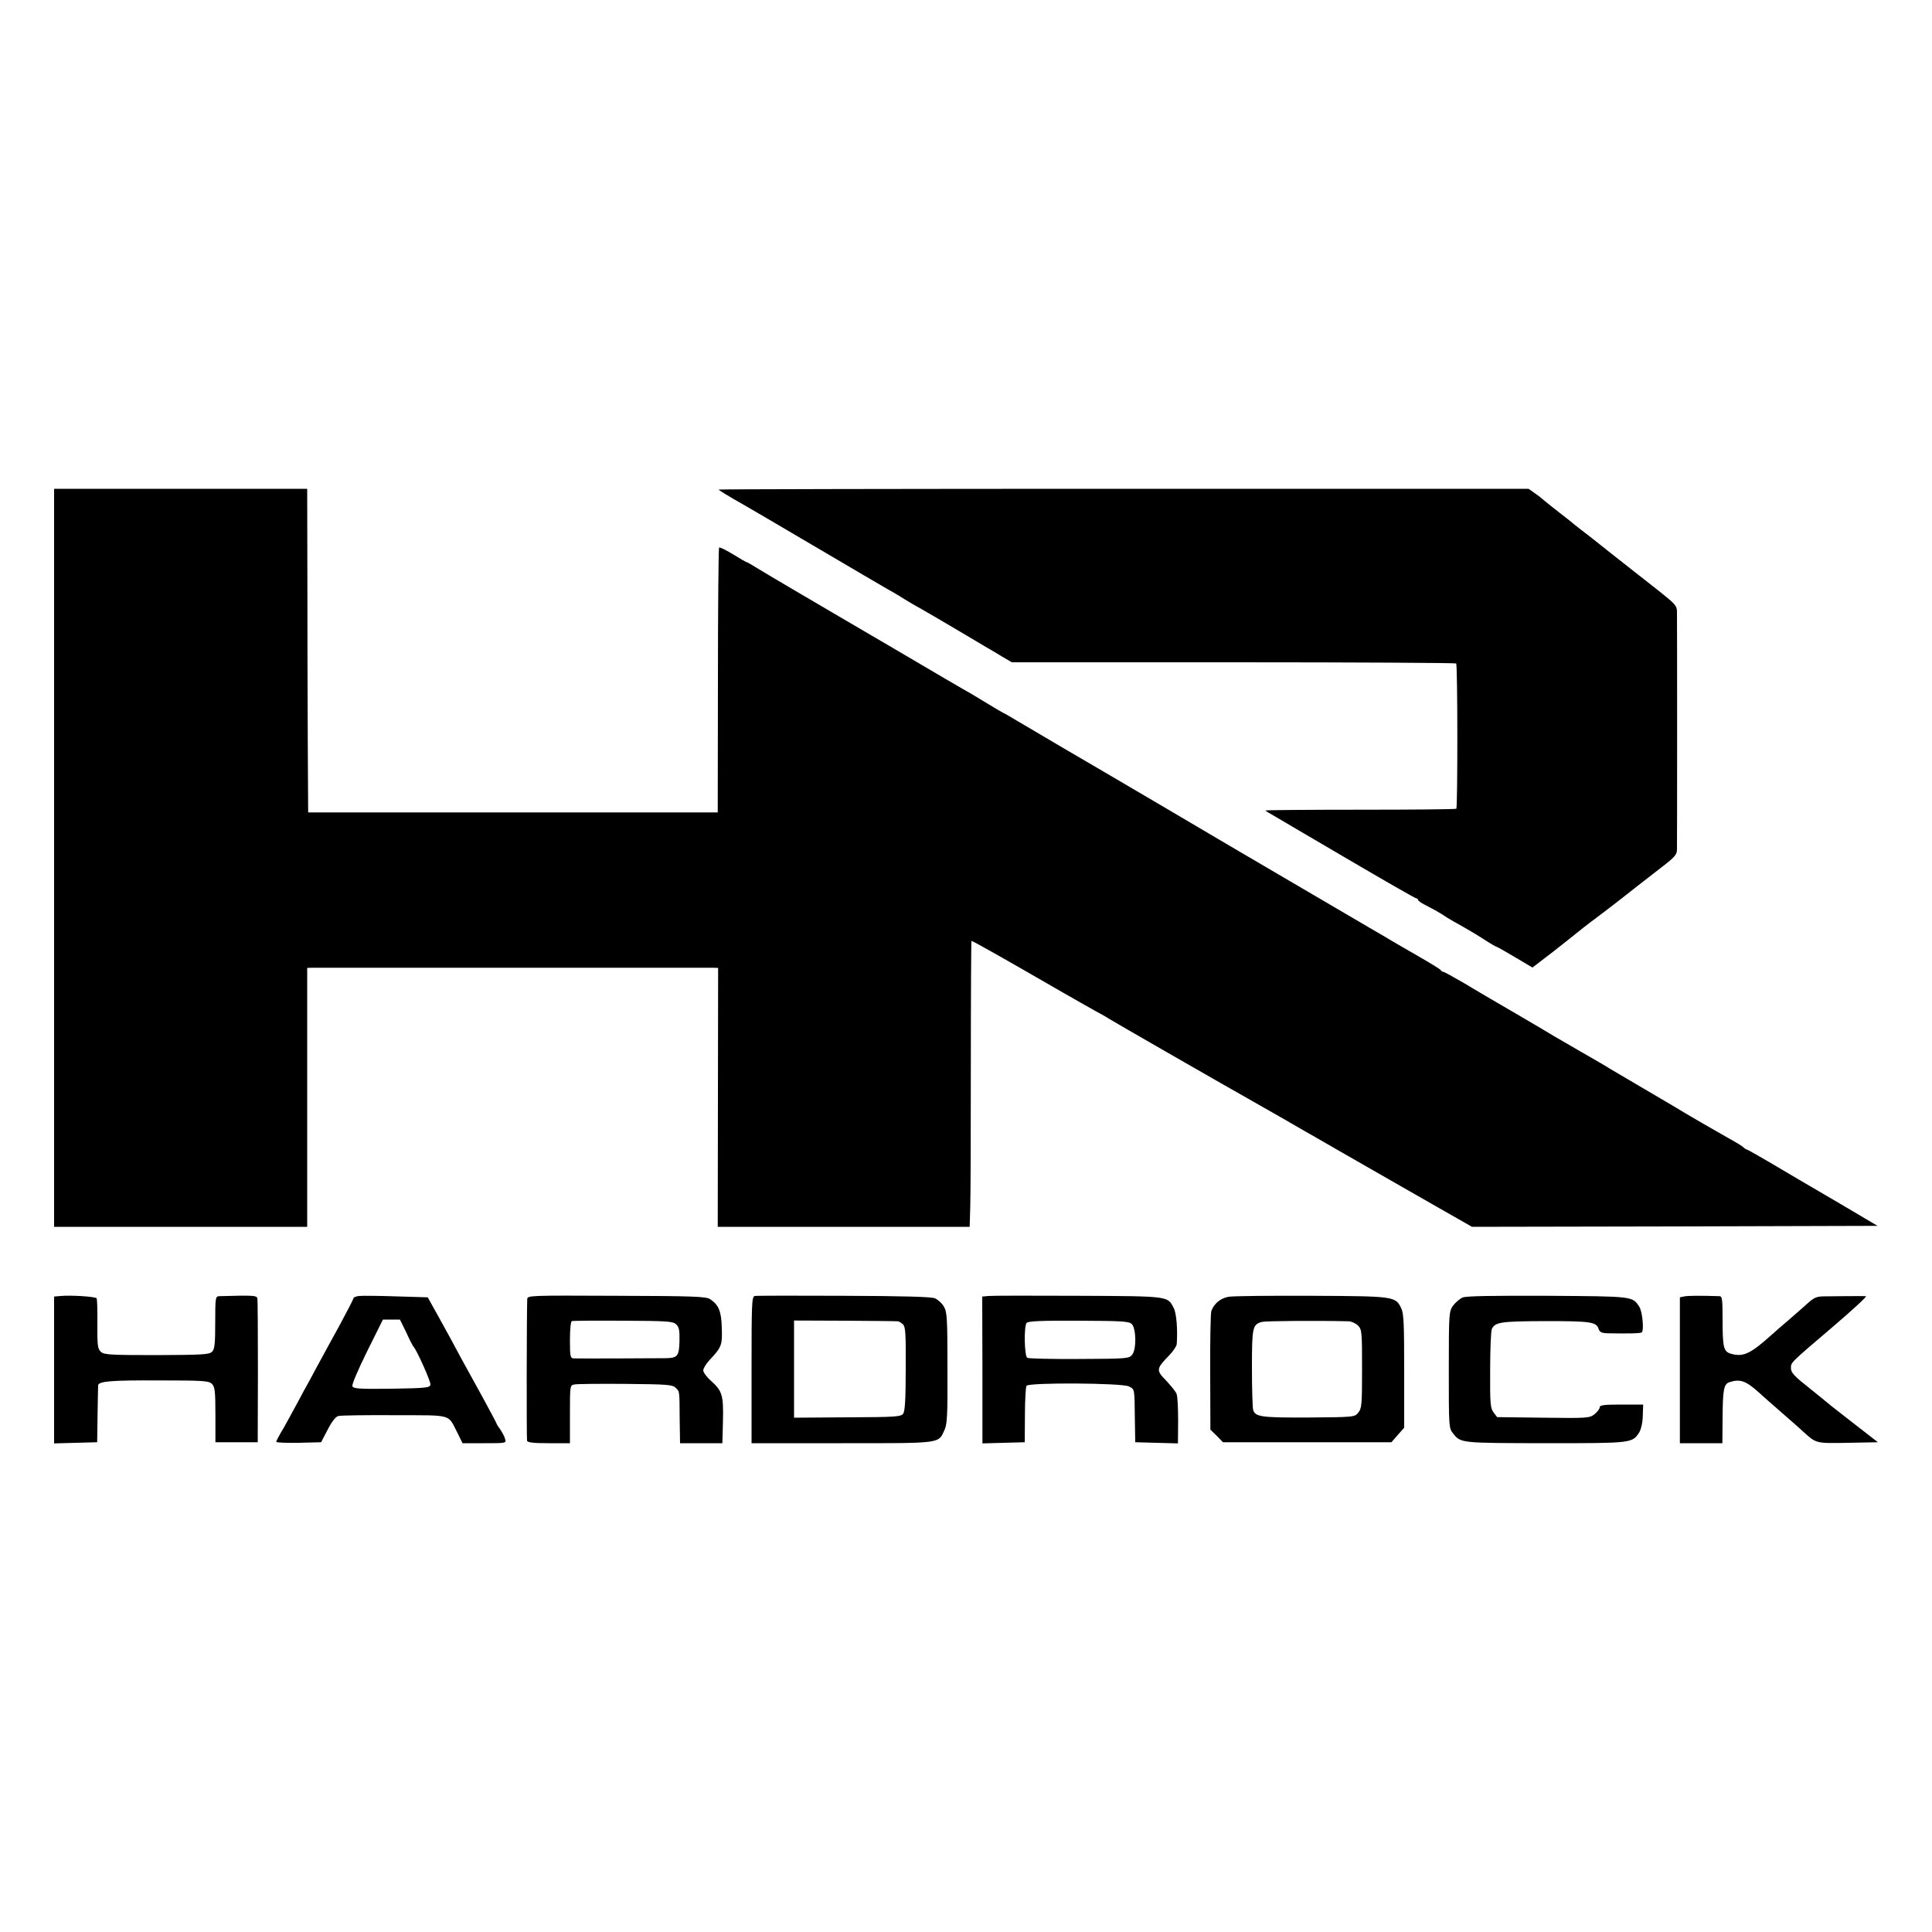
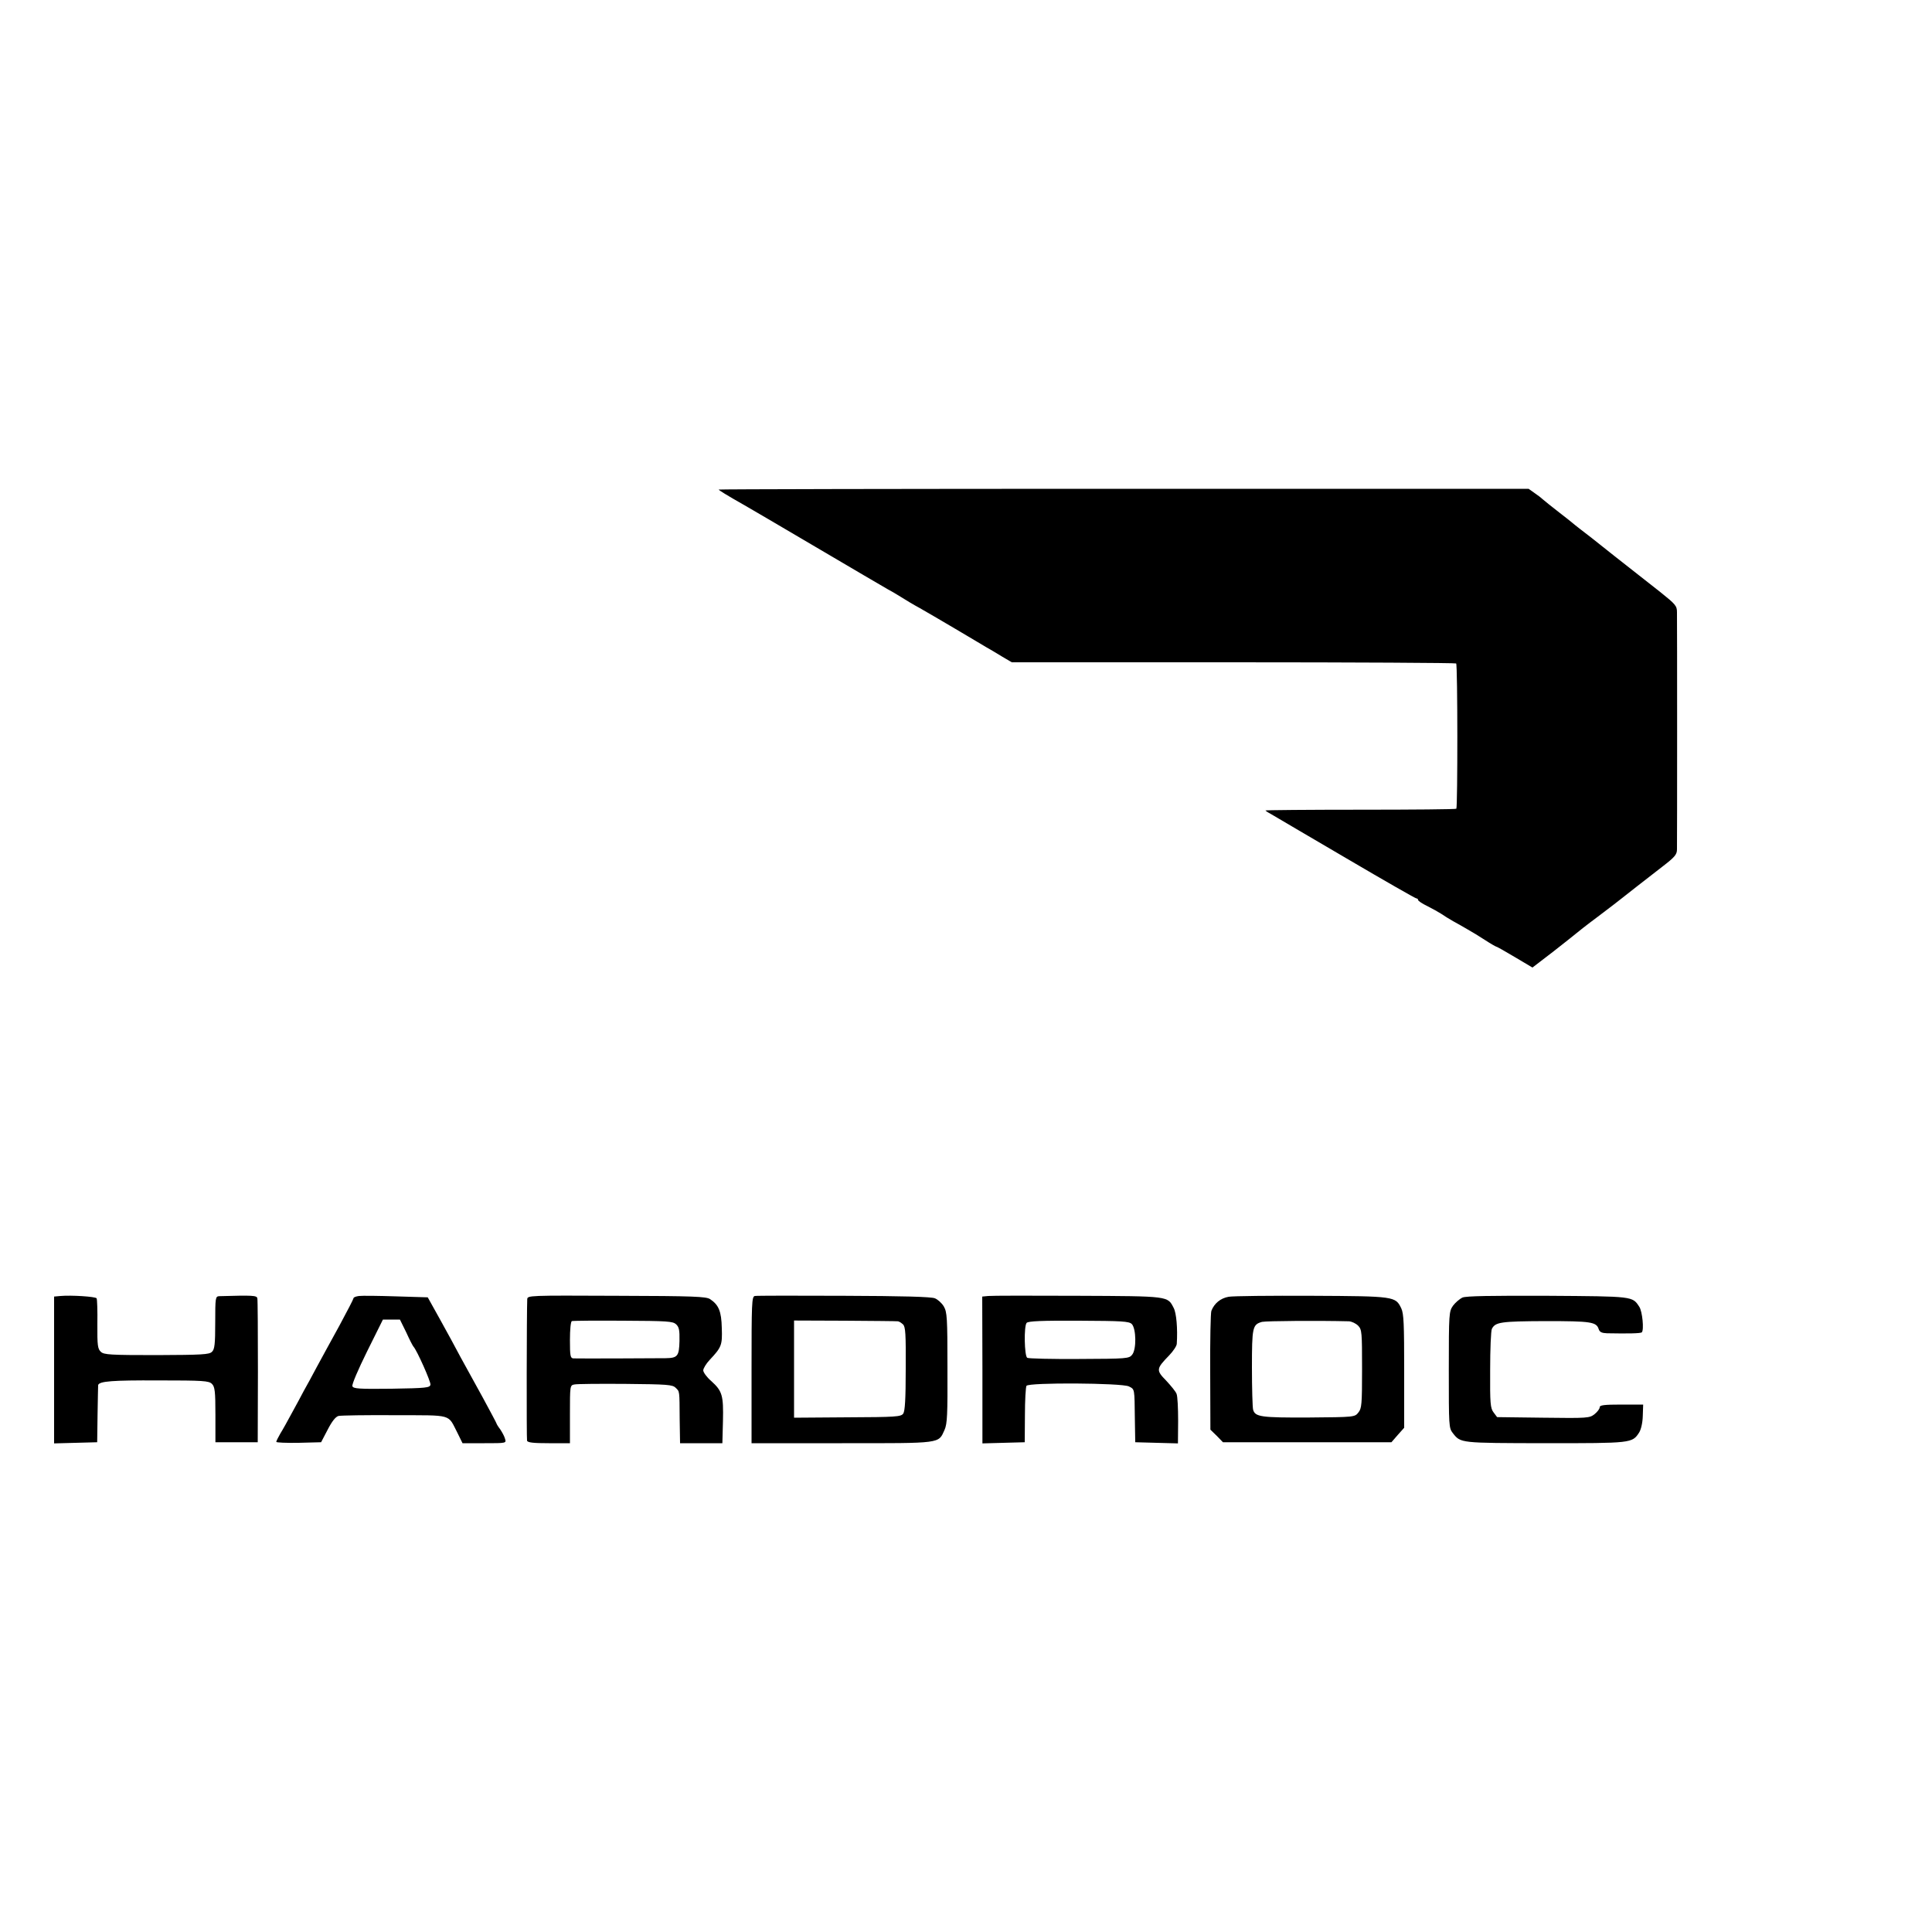
<svg xmlns="http://www.w3.org/2000/svg" version="1.0" width="1000pt" height="1000pt" viewBox="0 0 1000 1000" preserveAspectRatio="xMidYMid meet">
  <g transform="translate(0,1000) scale(0.1,-0.1)" fill="#000000" stroke="none">
-     <path d="M280 5560 l0 -1910 655 0 655 0 0 670 0 670 23 1 c30 0 2045 0 2078 0 l26 -1 -1 -670 -1 -670 652 0 652 0 3 103 c2 56 3 389 3 739 0 351 2 638 3 638 7 0 170 -92 452 -255 74 -43 160 -91 190 -108 30 -16 60 -33 65 -37 9 -7 638 -368 745 -428 25 -14 102 -58 172 -98 70 -41 142 -82 160 -92 18 -11 188 -108 378 -217 190 -109 364 -208 387 -221 l42 -24 1050 2 1049 3 -191 113 c-106 62 -203 119 -217 127 -14 8 -78 46 -144 85 -65 38 -121 70 -124 70 -3 0 -13 6 -21 14 -9 7 -41 27 -71 43 -45 25 -224 128 -280 163 -8 5 -85 50 -170 100 -85 50 -162 95 -170 100 -8 6 -73 44 -145 85 -71 41 -137 79 -145 84 -23 15 -312 184 -335 197 -11 6 -66 39 -123 73 -57 33 -107 61 -112 61 -5 0 -10 4 -12 8 -1 4 -50 34 -107 67 -58 33 -121 70 -140 81 -20 12 -74 44 -121 71 -259 152 -575 337 -720 422 -91 54 -181 107 -200 118 -19 11 -123 72 -231 136 -108 63 -211 124 -230 135 -58 33 -336 197 -446 262 -32 19 -62 37 -68 39 -5 2 -39 22 -75 44 -36 22 -80 48 -98 59 -19 10 -192 111 -385 225 -194 113 -426 250 -517 303 -91 53 -184 109 -207 123 -24 15 -45 27 -48 27 -2 0 -34 18 -71 41 -36 22 -69 38 -72 35 -3 -3 -6 -313 -6 -688 l-1 -683 -1060 0 -1060 0 -2 370 c-1 204 -2 580 -2 838 l-1 467 -655 0 -655 0 0 -1910z" />
    <path d="M3720 7466 c0 -3 38 -27 135 -82 11 -6 175 -102 365 -214 190 -112 359 -211 375 -220 17 -9 48 -27 70 -41 22 -14 65 -40 95 -56 30 -17 114 -66 185 -108 72 -43 144 -85 160 -95 17 -9 53 -31 81 -48 l51 -30 1148 0 c631 0 1149 -3 1152 -6 8 -7 8 -744 1 -752 -4 -3 -227 -5 -497 -5 -270 0 -491 -2 -491 -4 0 -2 19 -14 43 -27 23 -14 196 -115 385 -226 189 -111 348 -202 353 -202 5 0 9 -4 9 -8 0 -5 21 -19 48 -32 26 -13 58 -31 72 -40 14 -10 42 -27 63 -39 20 -11 54 -30 74 -42 20 -11 61 -36 90 -55 29 -19 56 -34 58 -34 3 0 46 -24 96 -54 l91 -54 112 86 c61 48 113 89 116 92 3 3 52 42 110 85 58 44 112 85 120 92 24 19 131 103 214 167 65 50 76 63 76 90 1 41 1 1181 0 1227 0 33 -7 41 -87 105 -49 38 -155 122 -238 187 -82 66 -163 129 -178 140 -16 12 -34 27 -40 32 -7 6 -32 26 -57 45 -55 43 -79 62 -94 75 -6 6 -25 21 -43 33 l-31 22 -2096 0 c-1153 0 -2096 -2 -2096 -4z" />
    <path d="M313 3292 l-33 -3 0 -380 0 -380 112 3 111 3 2 145 c1 80 3 148 3 151 6 20 74 25 309 24 236 0 264 -2 280 -18 15 -15 18 -38 18 -160 l0 -142 110 0 109 0 1 365 c0 201 -1 372 -3 380 -3 15 -23 16 -197 11 -20 -1 -21 -7 -21 -136 0 -112 -3 -139 -17 -152 -14 -14 -50 -16 -286 -17 -240 0 -273 2 -289 17 -16 15 -19 32 -18 143 1 69 -1 130 -4 134 -6 9 -132 17 -187 12z" />
    <path d="M1858 3292 c-16 -2 -28 -7 -28 -11 0 -4 -33 -68 -73 -142 -41 -74 -93 -170 -117 -214 -23 -44 -54 -100 -68 -125 -13 -25 -41 -77 -62 -115 -21 -39 -47 -86 -59 -105 -11 -19 -21 -39 -21 -43 0 -4 52 -6 116 -5 l116 3 34 65 c22 43 41 67 56 71 13 3 144 5 292 4 304 -1 272 8 324 -92 l26 -53 114 0 c113 0 113 0 106 23 -3 12 -15 34 -25 49 -11 14 -19 28 -19 30 0 2 -32 62 -71 134 -39 71 -91 165 -115 209 -23 44 -71 132 -106 195 l-64 115 -164 5 c-91 3 -177 4 -192 2z m245 -189 c17 -38 34 -70 37 -73 17 -17 91 -183 88 -197 -3 -16 -21 -18 -201 -21 -169 -2 -198 0 -203 13 -4 8 30 87 76 180 l82 165 44 0 44 0 33 -67z" />
    <path d="M2729 3275 c-3 -63 -4 -722 -1 -732 3 -10 35 -13 113 -13 l109 0 0 150 c0 147 0 150 23 154 12 3 131 4 264 3 217 -2 244 -4 260 -20 21 -21 20 -10 21 -164 l2 -123 109 0 110 0 3 114 c3 133 -3 156 -61 208 -23 20 -41 45 -41 55 0 10 15 35 34 55 61 65 65 76 62 164 -2 87 -16 120 -61 150 -21 13 -82 16 -484 17 -455 2 -461 2 -462 -18z m770 -129 c16 -15 19 -30 18 -87 -2 -79 -10 -88 -72 -89 -69 -1 -459 -2 -477 -1 -16 1 -18 13 -18 95 0 54 4 96 10 98 5 2 125 3 265 2 228 -1 257 -3 274 -18z" />
    <path d="M3907 3292 c-16 -3 -17 -36 -17 -383 l0 -379 468 0 c521 0 498 -3 531 69 14 32 16 78 15 322 0 260 -2 288 -19 317 -10 17 -31 36 -46 42 -19 8 -168 12 -471 13 -245 1 -452 1 -461 -1z m740 -131 c6 0 18 -8 27 -16 13 -13 15 -50 14 -230 0 -159 -4 -219 -13 -232 -12 -16 -37 -18 -289 -19 l-276 -2 0 252 0 251 263 -1 c144 -1 267 -2 274 -3z" />
    <path d="M5115 3292 l-31 -3 1 -380 0 -380 109 3 110 3 1 140 c0 77 4 145 8 152 11 18 493 15 530 -3 31 -16 29 -9 31 -169 l2 -120 110 -3 111 -3 1 117 c0 65 -3 127 -8 139 -4 12 -29 42 -54 69 -53 54 -52 61 16 131 21 22 39 49 39 60 5 78 -2 159 -16 185 -32 62 -21 61 -497 63 -238 1 -447 1 -463 -1z m743 -145 c23 -24 25 -131 2 -159 -16 -20 -26 -21 -274 -22 -142 -1 -263 2 -269 6 -15 9 -18 165 -3 181 9 9 78 12 270 11 224 -1 259 -3 274 -17z" />
    <path d="M6360 3288 c-42 -7 -75 -34 -90 -73 -4 -11 -7 -154 -6 -317 l1 -298 33 -32 32 -33 436 0 436 0 33 38 33 37 0 293 c0 244 -2 297 -15 325 -30 62 -33 63 -463 65 -213 1 -407 -1 -430 -5z m622 -127 c15 -1 36 -11 48 -23 19 -20 20 -34 20 -224 0 -184 -2 -204 -19 -225 -19 -24 -20 -24 -257 -26 -247 -1 -278 3 -288 41 -3 11 -6 109 -6 217 0 210 3 223 52 237 22 5 294 7 450 3z" />
-     <path d="M7570 3284 c-15 -7 -37 -26 -49 -42 -21 -30 -22 -39 -22 -332 0 -292 0 -301 21 -328 41 -52 36 -51 478 -52 448 0 450 0 486 55 10 16 18 50 19 86 l2 59 -112 0 c-91 0 -113 -3 -113 -14 0 -8 -12 -24 -27 -36 -26 -20 -35 -21 -266 -18 l-238 3 -18 24 c-17 22 -19 46 -18 220 0 108 4 204 9 213 18 35 46 39 277 40 237 0 264 -4 276 -42 5 -15 16 -20 43 -21 109 -2 174 -1 180 5 12 12 3 108 -13 132 -36 55 -29 54 -475 57 -292 1 -421 -1 -440 -9z" />
-     <path d="M8719 3290 l-24 -5 0 -378 0 -377 110 0 110 0 1 128 c1 150 6 178 36 188 56 18 85 7 156 -57 20 -19 71 -63 112 -99 41 -36 92 -80 112 -99 70 -63 64 -62 233 -59 l155 3 -116 90 c-64 50 -121 95 -128 100 -6 6 -55 45 -108 88 -81 64 -98 82 -98 105 0 31 -8 23 223 220 98 84 172 152 165 153 -22 1 -171 0 -218 -1 -37 0 -52 -7 -86 -38 -22 -20 -67 -59 -99 -87 -32 -27 -70 -60 -84 -73 -110 -99 -147 -116 -208 -100 -42 11 -47 30 -47 181 0 99 -2 117 -15 118 -94 3 -162 3 -182 -1z" />
+     <path d="M7570 3284 c-15 -7 -37 -26 -49 -42 -21 -30 -22 -39 -22 -332 0 -292 0 -301 21 -328 41 -52 36 -51 478 -52 448 0 450 0 486 55 10 16 18 50 19 86 l2 59 -112 0 c-91 0 -113 -3 -113 -14 0 -8 -12 -24 -27 -36 -26 -20 -35 -21 -266 -18 l-238 3 -18 24 c-17 22 -19 46 -18 220 0 108 4 204 9 213 18 35 46 39 277 40 237 0 264 -4 276 -42 5 -15 16 -20 43 -21 109 -2 174 -1 180 5 12 12 3 108 -13 132 -36 55 -29 54 -475 57 -292 1 -421 -1 -440 -9" />
  </g>
</svg>